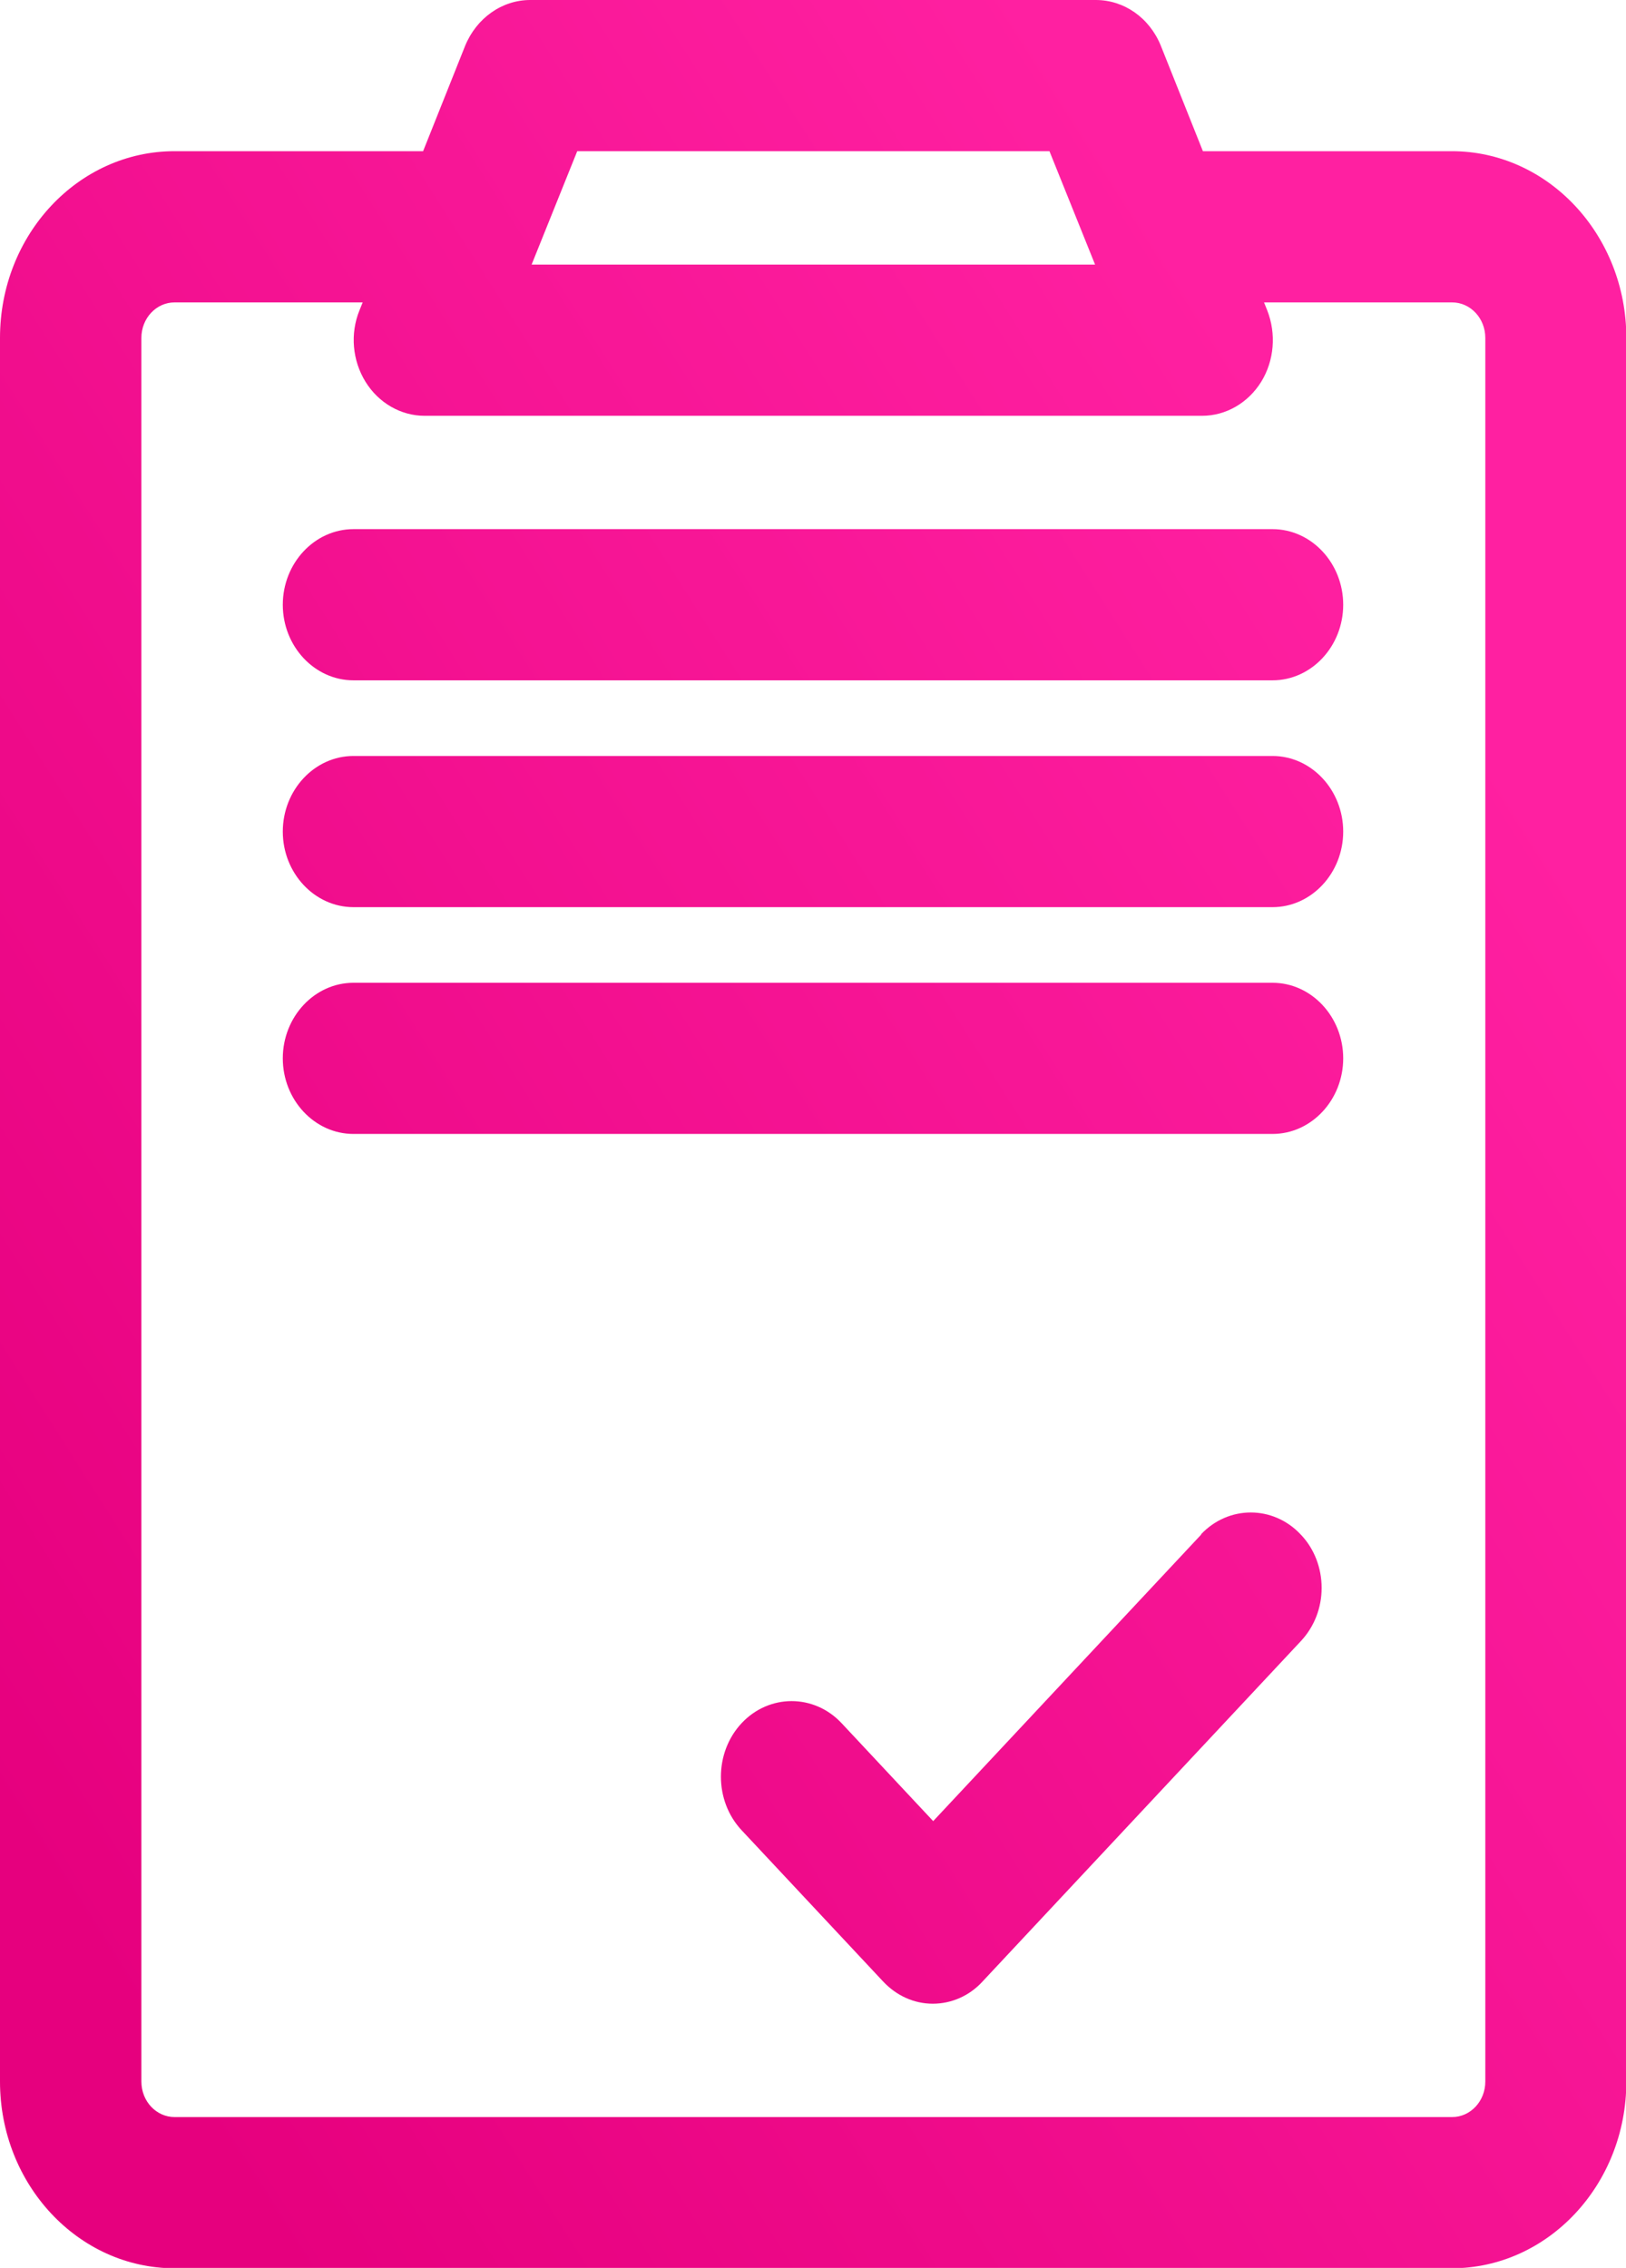
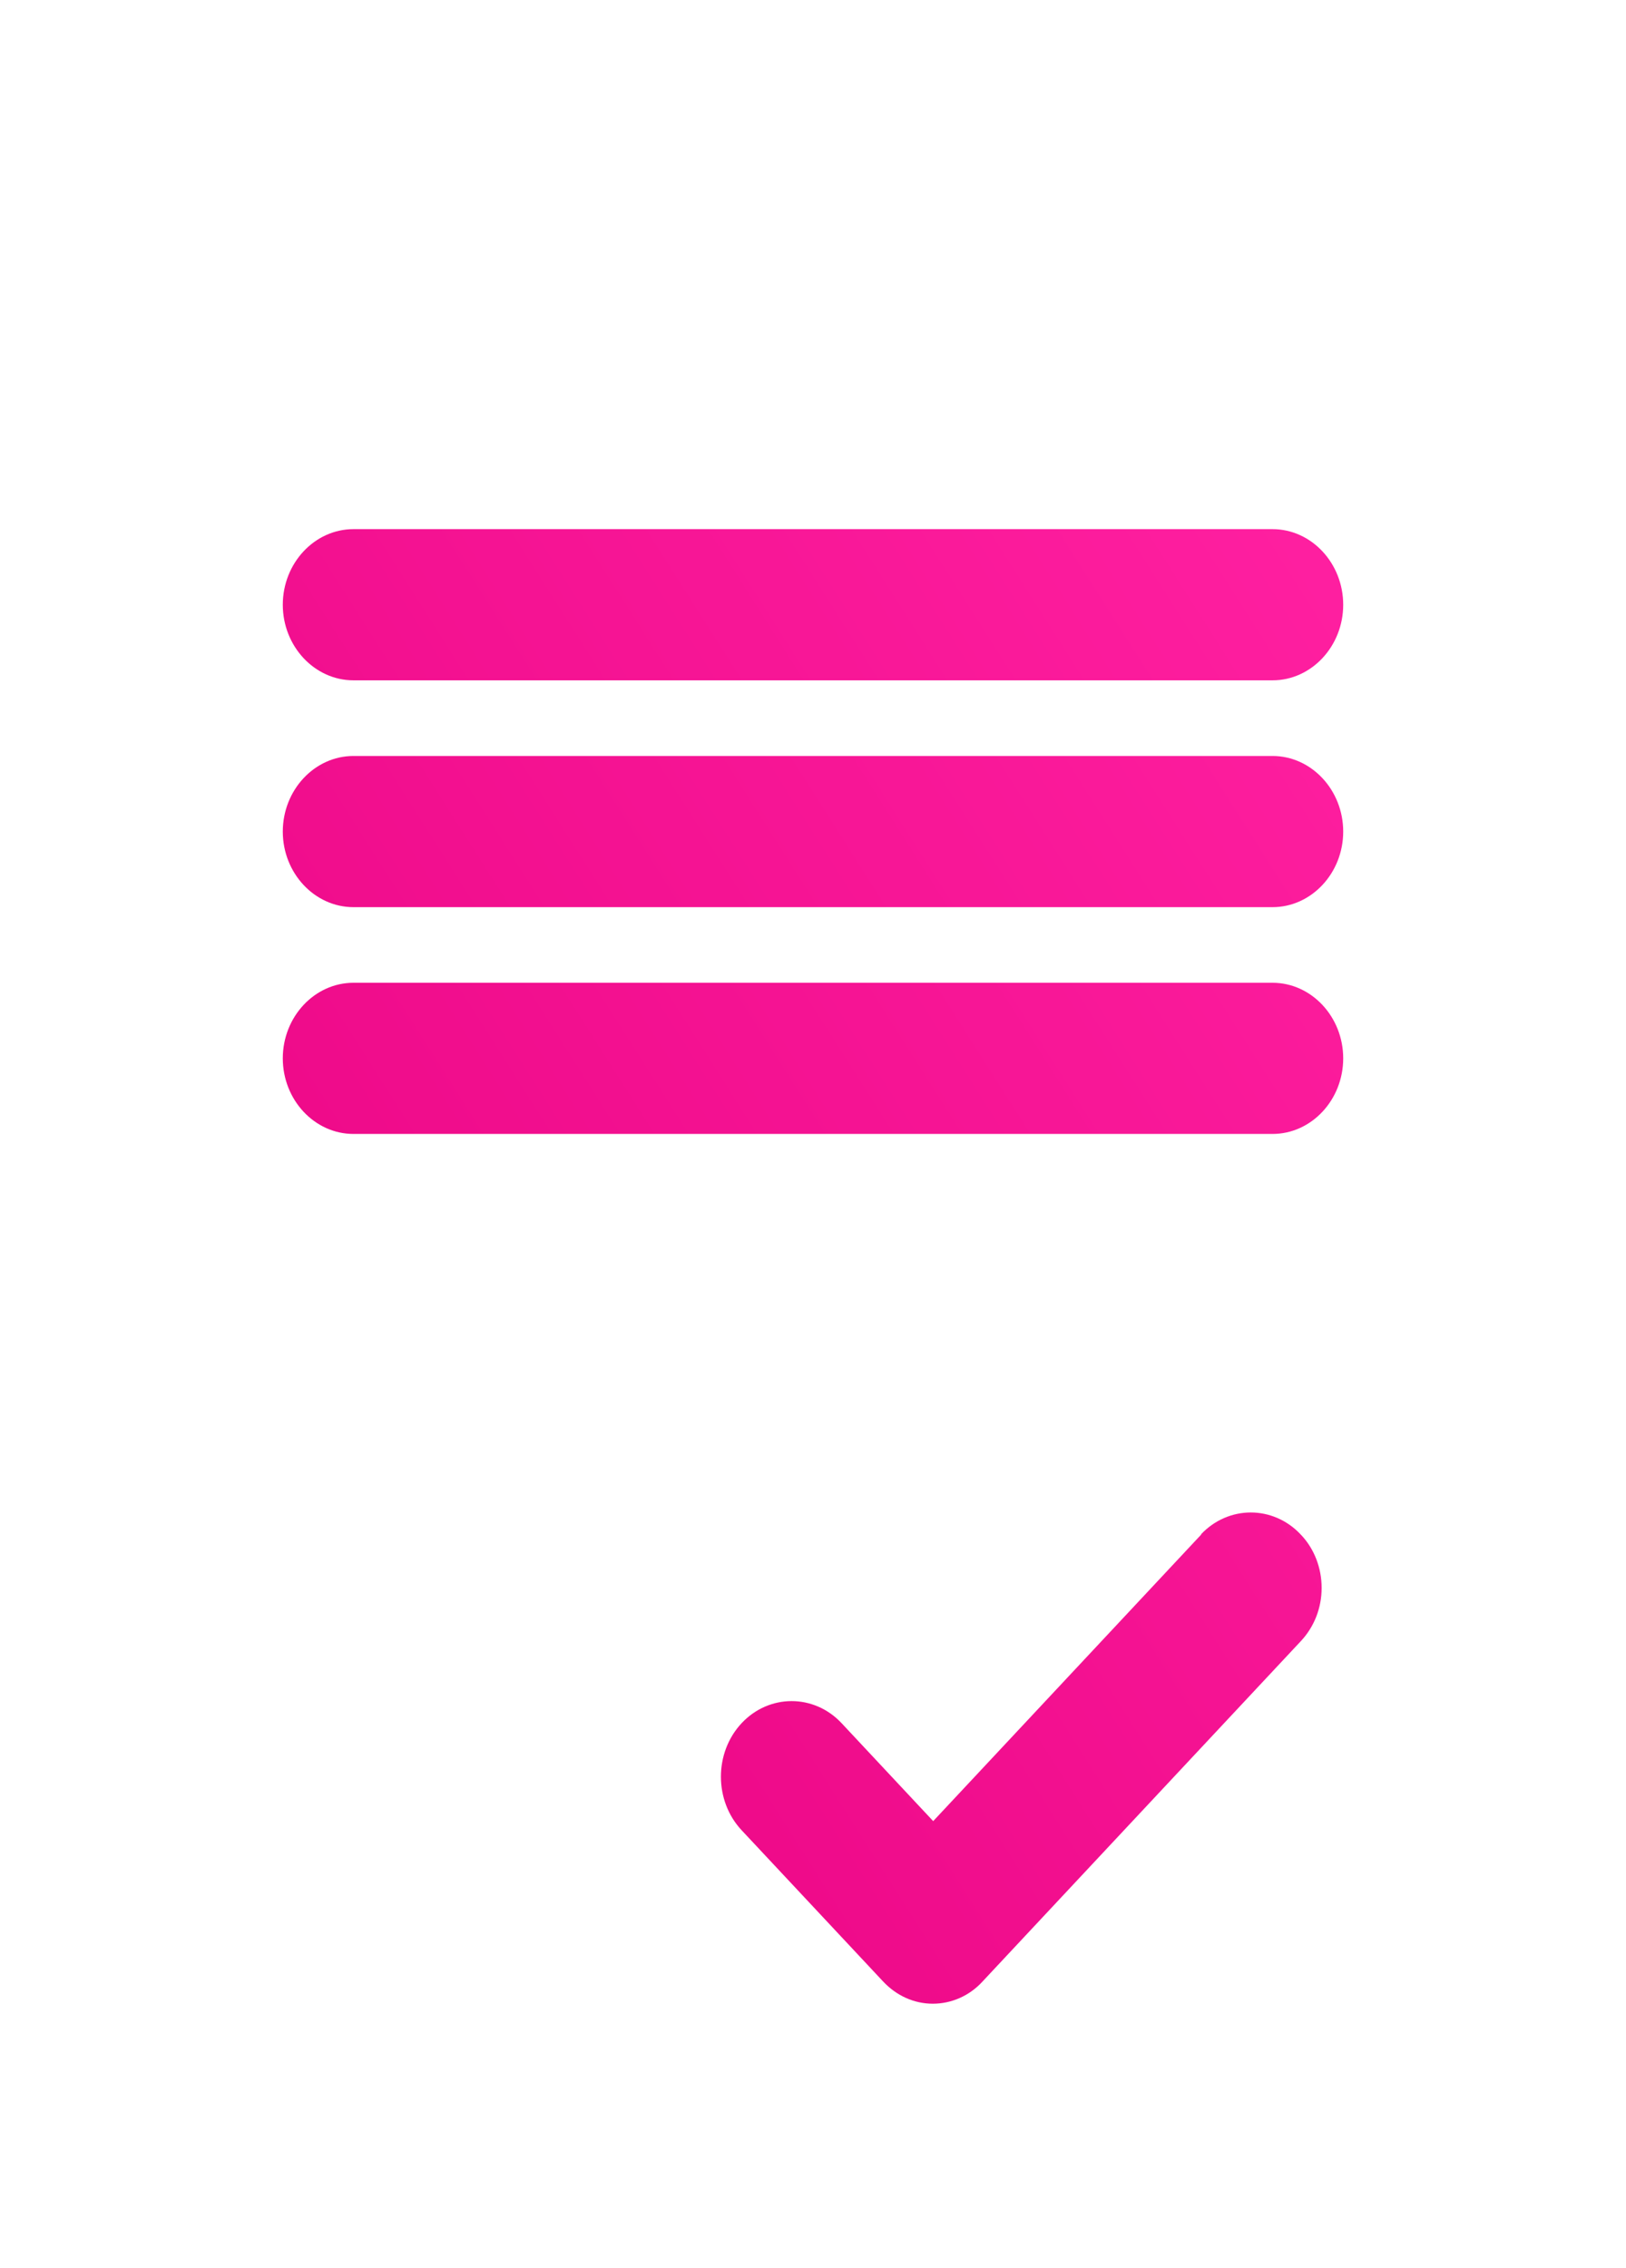
<svg xmlns="http://www.w3.org/2000/svg" width="38" height="53" viewBox="0 0 38 53" fill="none">
  <g clip-path="url(#clip0_391_112)">
-     <path d="M33.919 3.533H28.112L27.129 1.069C26.864 0.415 26.27 0 25.609 0H12.391C11.73 0 11.136 0.424 10.871 1.069L9.888 3.533H4.081C1.826 3.533 0 5.486 0 7.897V48.645C0 51.048 1.826 53.009 4.081 53.009H33.927C36.174 53.009 38.008 51.057 38.008 48.645V7.897C38.008 5.494 36.183 3.533 33.927 3.533H33.919ZM3.304 48.636V7.897C3.304 7.438 3.651 7.067 4.081 7.067H8.476L8.401 7.252C8.178 7.8 8.236 8.427 8.542 8.922C8.847 9.416 9.368 9.717 9.921 9.717H28.095C28.649 9.717 29.169 9.416 29.475 8.922C29.78 8.427 29.83 7.8 29.615 7.252L29.541 7.067H33.936C34.365 7.067 34.712 7.438 34.712 7.897V48.645C34.712 49.105 34.365 49.475 33.936 49.475H4.081C3.651 49.475 3.304 49.105 3.304 48.645V48.636ZM25.584 6.183H12.424L13.49 3.533H24.526L25.592 6.183H25.584Z" fill="url(#paint0_linear_391_112)" />
    <path d="M8.261 15.899H29.739C30.648 15.899 31.391 15.104 31.391 14.133C31.391 13.161 30.648 12.366 29.739 12.366H8.261C7.352 12.366 6.609 13.161 6.609 14.133C6.609 15.104 7.352 15.899 8.261 15.899Z" fill="url(#paint1_linear_391_112)" />
    <path d="M8.261 21.2H29.739C30.648 21.2 31.391 20.405 31.391 19.434C31.391 18.462 30.648 17.667 29.739 17.667H8.261C7.352 17.667 6.609 18.462 6.609 19.434C6.609 20.405 7.352 21.2 8.261 21.2Z" fill="url(#paint2_linear_391_112)" />
    <path d="M8.261 26.5H29.739C30.648 26.5 31.391 25.705 31.391 24.733C31.391 23.762 30.648 22.967 29.739 22.967H8.261C7.352 22.967 6.609 23.762 6.609 24.733C6.609 25.705 7.352 26.5 8.261 26.5Z" fill="url(#paint3_linear_391_112)" />
    <path d="M28.079 35.855L21.809 42.559L19.669 40.271C19.025 39.582 17.976 39.582 17.331 40.271C16.687 40.96 16.687 42.082 17.331 42.771L20.636 46.304C20.95 46.64 21.363 46.826 21.8 46.826C22.238 46.826 22.66 46.64 22.965 46.304L30.4 38.354C30.714 38.019 30.887 37.577 30.887 37.109C30.887 36.641 30.714 36.19 30.4 35.863C29.756 35.174 28.706 35.174 28.062 35.863L28.079 35.855Z" fill="url(#paint4_linear_391_112)" />
  </g>
  <defs>
    <linearGradient id="paint0_linear_391_112" x1="-0.256" y1="42.25" x2="36.171" y2="19.116" gradientUnits="userSpaceOnUse">
      <stop stop-color="#E6007E" />
      <stop offset="1" stop-color="#FF20A1" />
    </linearGradient>
    <linearGradient id="paint1_linear_391_112" x1="-6.402" y1="32.586" x2="30.025" y2="9.443" gradientUnits="userSpaceOnUse">
      <stop stop-color="#E6007E" />
      <stop offset="1" stop-color="#FF20A1" />
    </linearGradient>
    <linearGradient id="paint2_linear_391_112" x1="-4.097" y1="36.208" x2="32.329" y2="13.074" gradientUnits="userSpaceOnUse">
      <stop stop-color="#E6007E" />
      <stop offset="1" stop-color="#FF20A1" />
    </linearGradient>
    <linearGradient id="paint3_linear_391_112" x1="-1.793" y1="39.839" x2="34.635" y2="16.696" gradientUnits="userSpaceOnUse">
      <stop stop-color="#E6007E" />
      <stop offset="1" stop-color="#FF20A1" />
    </linearGradient>
    <linearGradient id="paint4_linear_391_112" x1="6.633" y1="53.106" x2="43.061" y2="29.963" gradientUnits="userSpaceOnUse">
      <stop stop-color="#E6007E" />
      <stop offset="1" stop-color="#FF20A1" />
    </linearGradient>
    <clipPath id="clip0_391_112">
      <rect width="38" height="53" fill="white" />
    </clipPath>
  </defs>
</svg>